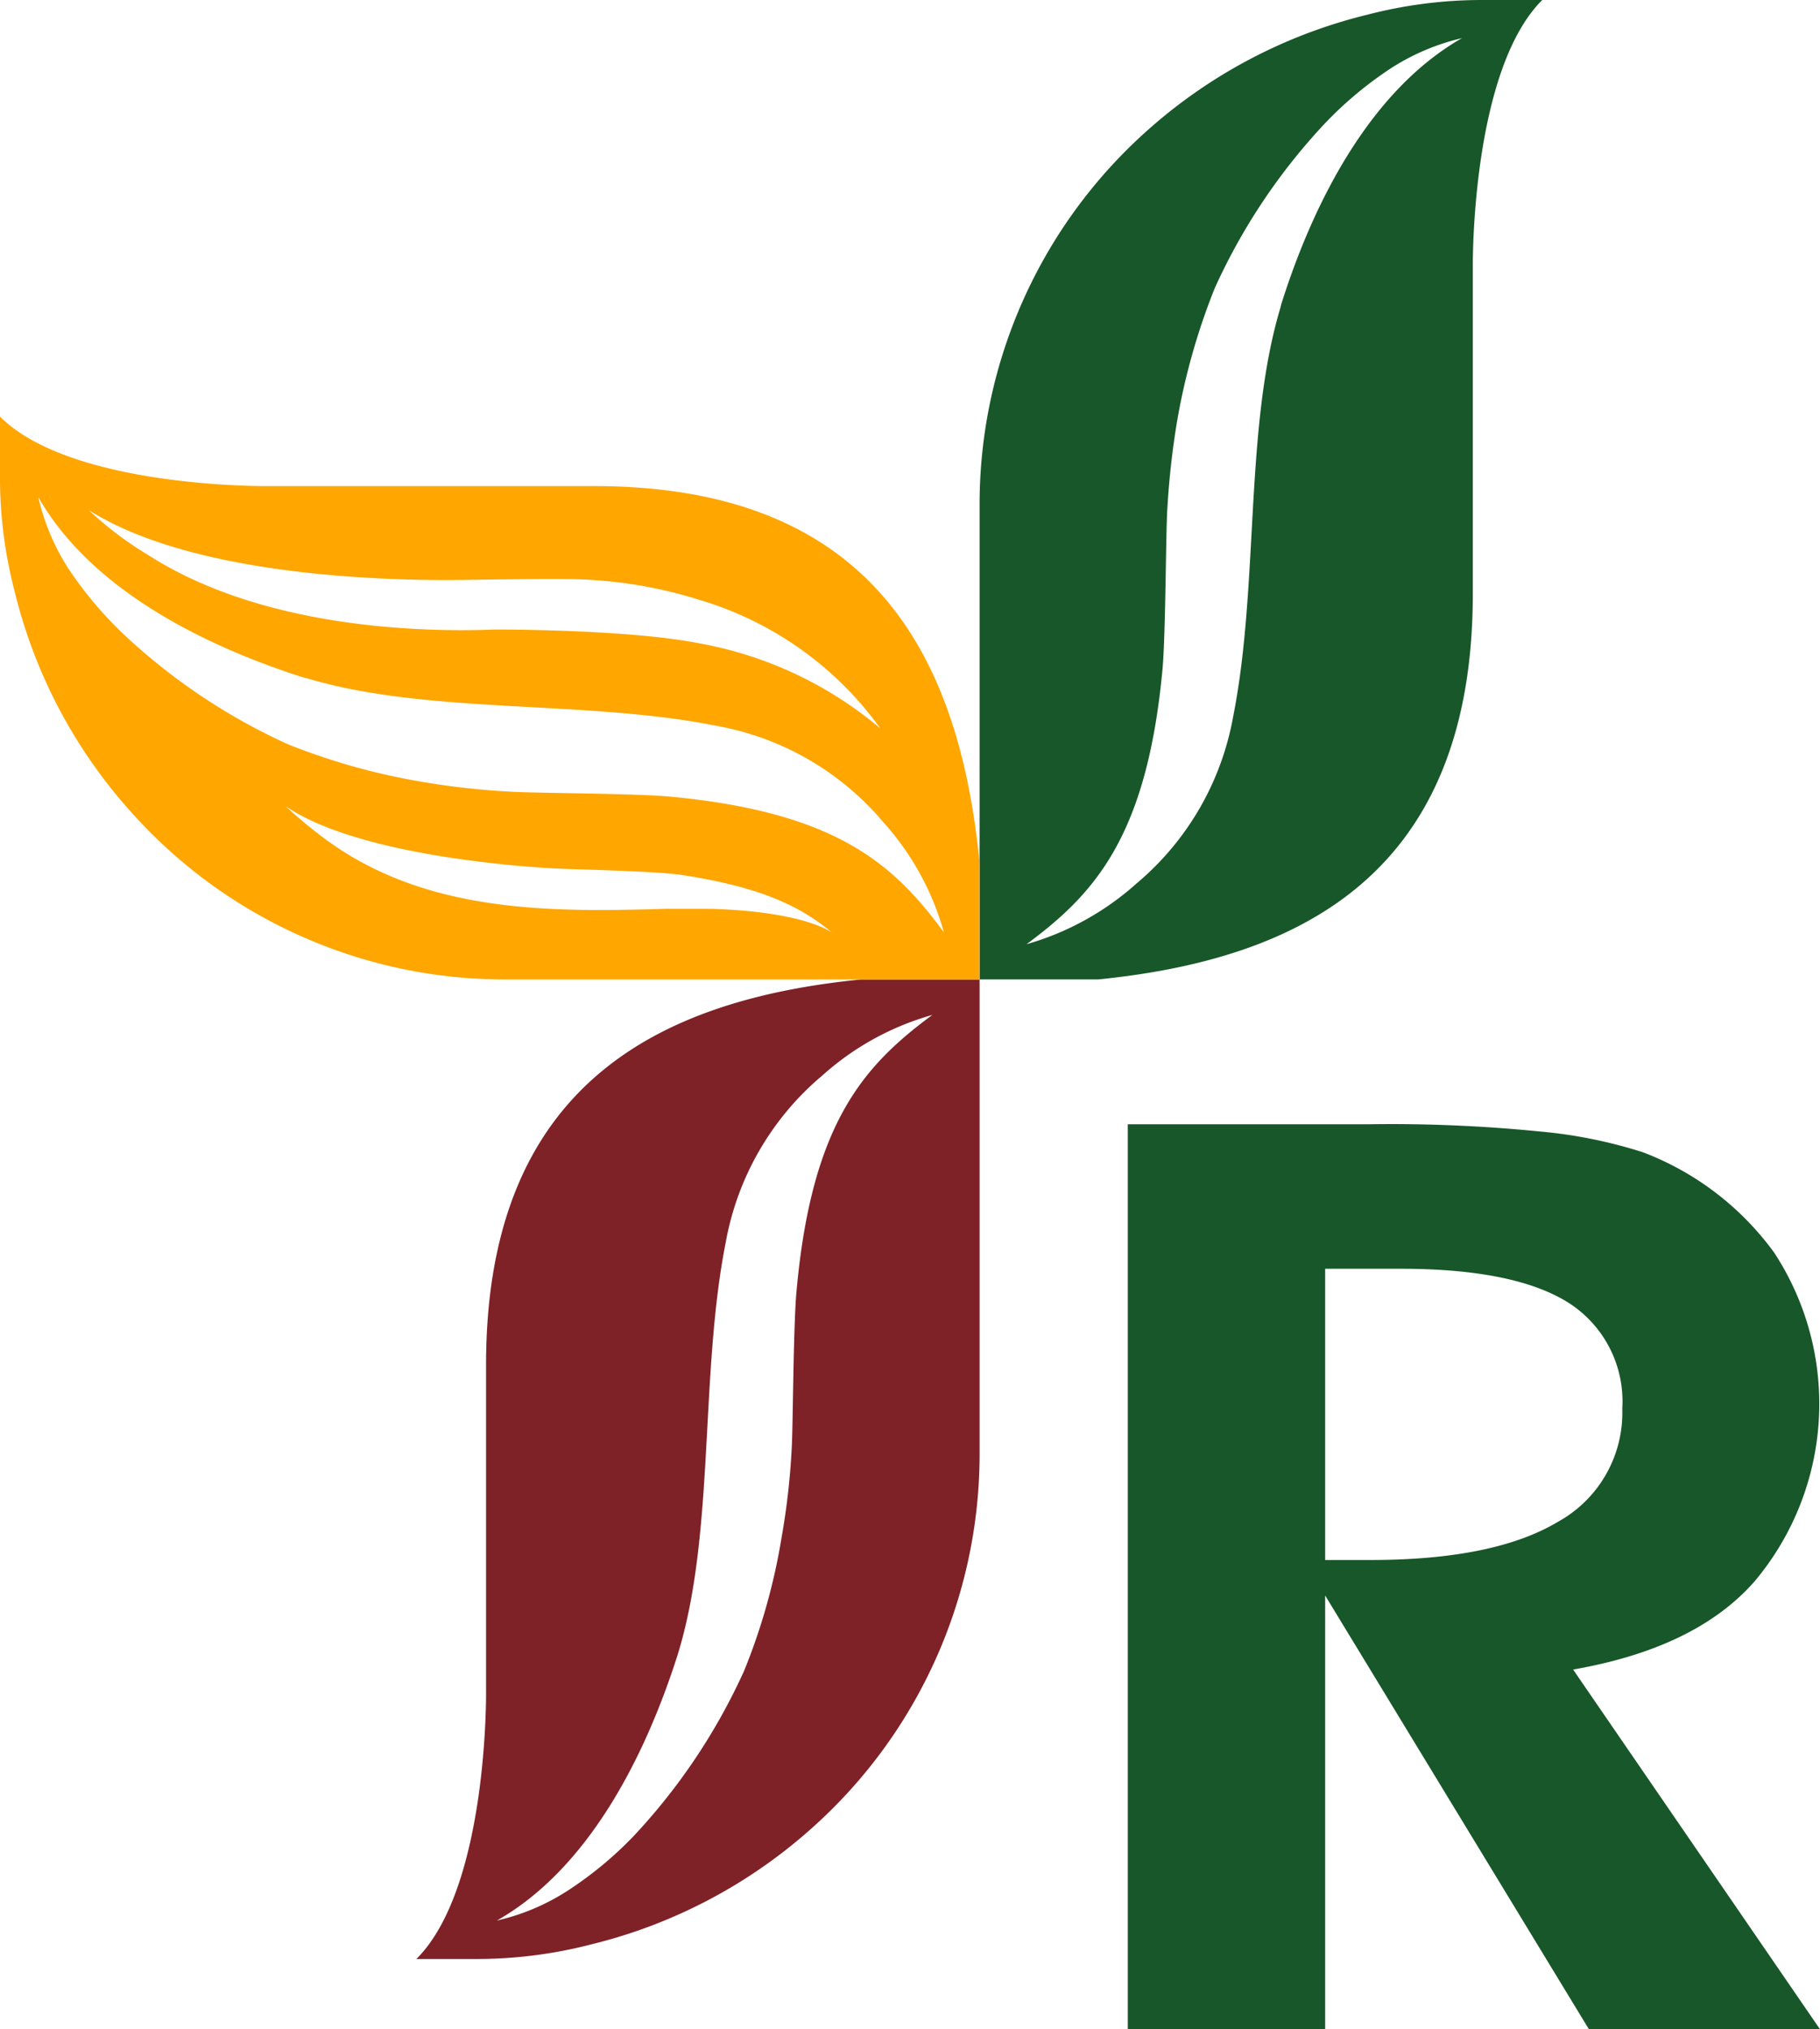
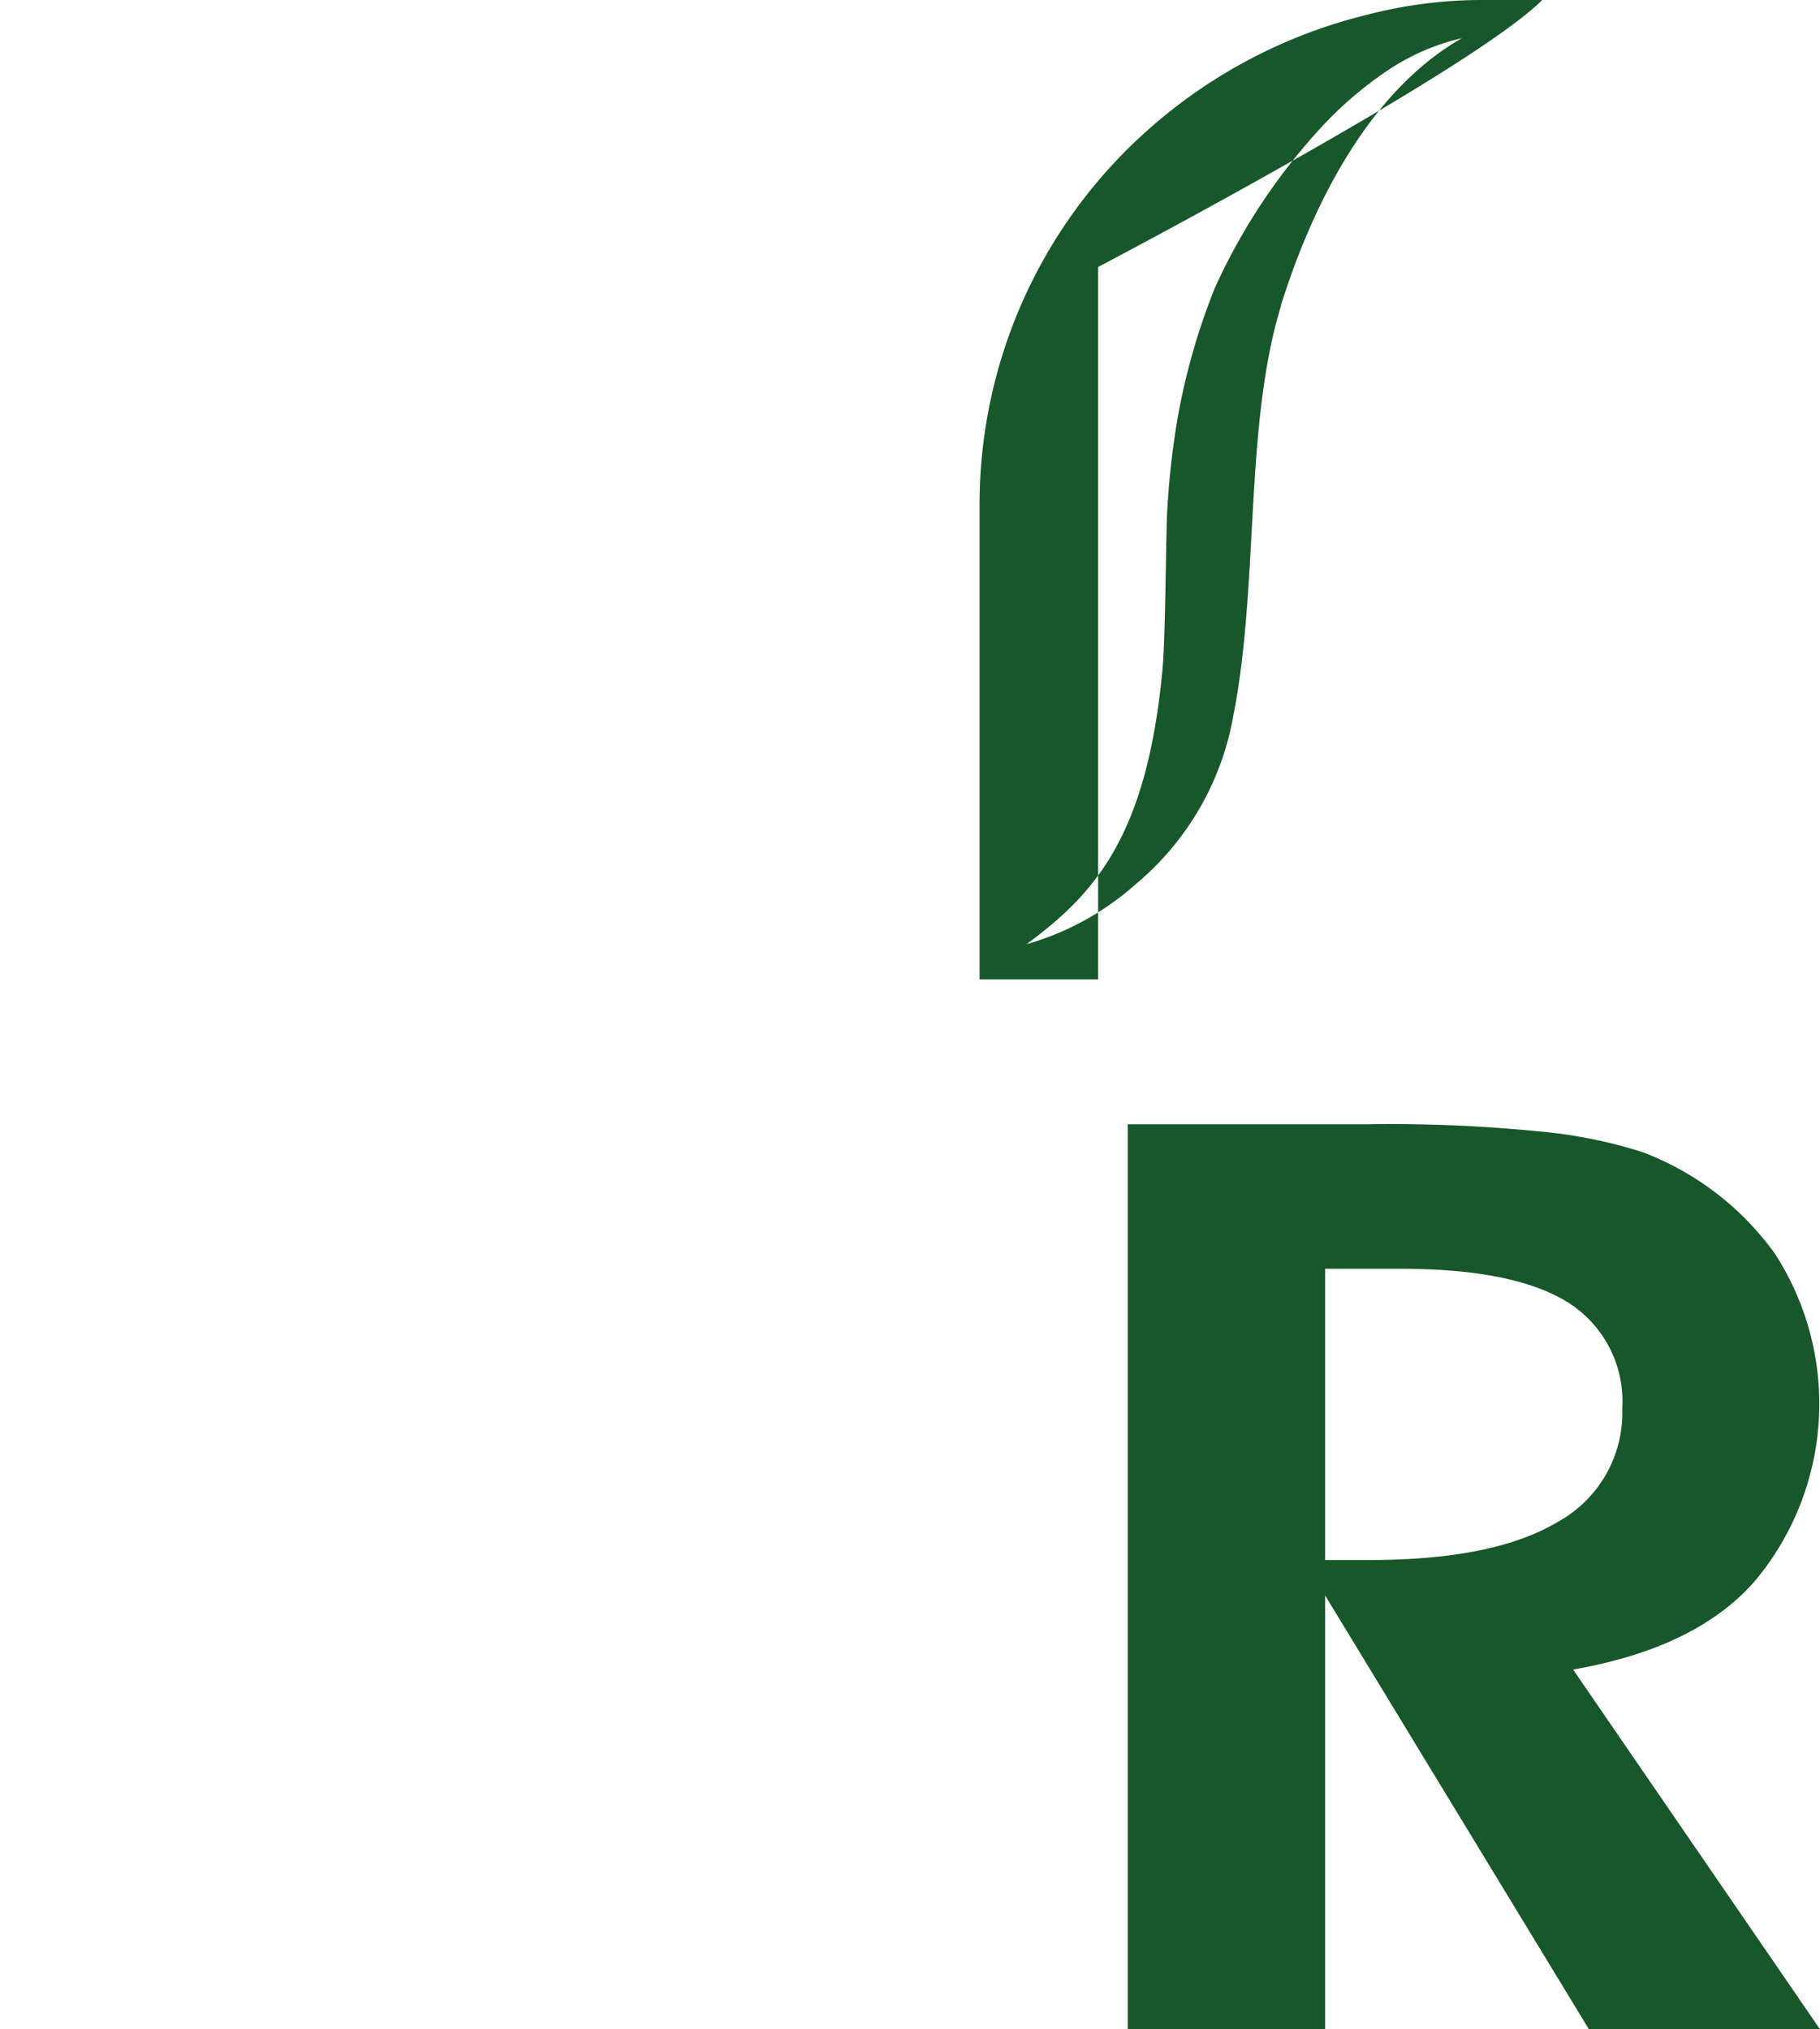
<svg xmlns="http://www.w3.org/2000/svg" width="126.103" height="140.6" viewBox="0 0 126.103 140.6">
  <g id="Grupo_463" data-name="Grupo 463" transform="translate(-8.293 -42.259)">
-     <path id="Trazado_438" data-name="Trazado 438" d="M76.02,42.259H71.826a31.562,31.562,0,0,0-7.9,1.013,35.509,35.509,0,0,0-15.415,8.159A34.692,34.692,0,0,0,37.036,77.174v32.946h8.213c14.164-1.424,25.961-7.41,25.961-26.733V60.758S71.064,47.211,76.02,42.259ZM58.005,63.129a3.624,3.624,0,0,0-.12.434c-2.522,8.373-1.474,19.262-3.28,28.346A19.6,19.6,0,0,1,47.9,103.48a19.359,19.359,0,0,1-7.613,4.2c4.713-3.483,8.343-7.453,9.424-19.066.217-2.373.231-9.62.331-11.044a56.17,56.17,0,0,1,.68-6.135,45.407,45.407,0,0,1,2.609-9.214,41.975,41.975,0,0,1,7.708-11.493A26.26,26.26,0,0,1,65.519,47,15.641,15.641,0,0,1,70.461,44.9C64.192,48.474,60.258,56.068,58.005,63.129Z" transform="translate(39.13 0)" fill="#185729" />
-     <path id="Trazado_439" data-name="Trazado 439" d="M51.3,71c-14.149,1.412-25.975,7.412-25.961,26.736v22.629s.146,13.554-4.829,18.5h4.217a31.718,31.718,0,0,0,7.9-1.013,35.575,35.575,0,0,0,15.408-8.166,34.712,34.712,0,0,0,11.5-25.737V71ZM46.858,92.509c-.236,2.373-.25,9.613-.345,11.044a50.219,50.219,0,0,1-.7,6.121,42.774,42.774,0,0,1-2.59,9.214,42.151,42.151,0,0,1-7.71,11.514,25.943,25.943,0,0,1-4.482,3.705,15.289,15.289,0,0,1-4.945,2.095c6.274-3.554,10.189-11.165,12.459-18.2.052-.144.085-.293.135-.434,2.522-8.381,1.462-19.269,3.266-28.36a19.629,19.629,0,0,1,6.7-11.564,19.148,19.148,0,0,1,7.615-4.189C51.55,76.934,47.921,80.889,46.858,92.509Z" transform="translate(16.632 39.124)" fill="#7e2228" />
-     <path id="Trazado_440" data-name="Trazado 440" d="M49.4,59.3H26.792s-13.557.142-18.5-4.817v4.2a31.053,31.053,0,0,0,1.013,7.9,35.31,35.31,0,0,0,8.161,15.4A34.674,34.674,0,0,0,43.2,93.483H76.15V85.268C74.738,71.09,68.749,59.283,49.4,59.3Zm-8.262,6.491s4.147-.066,6.156-.05a31.294,31.294,0,0,1,9.538,1.466,23.719,23.719,0,0,1,12.459,8.886A26.758,26.758,0,0,0,56.772,70.2c-5.013-1-14.2-.961-14.2-.961-4.846.187-16.015-.014-24.041-5.181a23.993,23.993,0,0,1-4.095-3.1C21.949,65.732,36.164,65.9,41.142,65.789Zm16.442,22.8c-.6,0-2.709-.007-3.219,0-7.783.22-16.542.354-23.578-4.867a33.155,33.155,0,0,1-2.718-2.26c5.474,3.783,18.8,4.333,18.8,4.333,1.112.064,6.855.17,8.695.449,5.193.805,8.043,2.024,10.416,4.019C65.7,90.064,63.757,88.782,57.585,88.59Zm-2.938-7.781c-2.371-.222-9.623-.236-11.051-.342a52.685,52.685,0,0,1-6.137-.692,45.083,45.083,0,0,1-9.207-2.586,41.986,41.986,0,0,1-11.493-7.724,26.722,26.722,0,0,1-3.738-4.475,15.559,15.559,0,0,1-2.073-4.938C14.5,66.315,22.1,70.235,29.168,72.514a3.92,3.92,0,0,0,.413.106c8.39,2.522,19.278,1.469,28.365,3.292A19.636,19.636,0,0,1,69.507,82.6a18.993,18.993,0,0,1,4.184,7.618C70.227,85.5,66.258,81.884,54.647,80.809Z" transform="translate(0 16.638)" fill="#ffa600" />
+     <path id="Trazado_438" data-name="Trazado 438" d="M76.02,42.259H71.826a31.562,31.562,0,0,0-7.9,1.013,35.509,35.509,0,0,0-15.415,8.159A34.692,34.692,0,0,0,37.036,77.174v32.946h8.213V60.758S71.064,47.211,76.02,42.259ZM58.005,63.129a3.624,3.624,0,0,0-.12.434c-2.522,8.373-1.474,19.262-3.28,28.346A19.6,19.6,0,0,1,47.9,103.48a19.359,19.359,0,0,1-7.613,4.2c4.713-3.483,8.343-7.453,9.424-19.066.217-2.373.231-9.62.331-11.044a56.17,56.17,0,0,1,.68-6.135,45.407,45.407,0,0,1,2.609-9.214,41.975,41.975,0,0,1,7.708-11.493A26.26,26.26,0,0,1,65.519,47,15.641,15.641,0,0,1,70.461,44.9C64.192,48.474,60.258,56.068,58.005,63.129Z" transform="translate(39.13 0)" fill="#185729" />
    <path id="Trazado_441" data-name="Trazado 441" d="M84.817,106.912a19.117,19.117,0,0,0,1.358-22.766,20.045,20.045,0,0,0-9.1-6.961,33.293,33.293,0,0,0-7.235-1.448,103.936,103.936,0,0,0-11.828-.491H41.384v62.7H55.059V107.895L73.336,137.95h16.01L72.24,113.026C77.364,112.129,81.846,110.3,84.817,106.912Zm-26.632-1.476H55.059V85.258h5.254c5.259,0,9.124.791,11.6,2.35a8.1,8.1,0,0,1,3.733,7.342,8.63,8.63,0,0,1-4.428,7.823C68.245,104.56,63.9,105.436,58.185,105.436Z" transform="translate(45.05 44.908)" fill="#185729" />
  </g>
</svg>